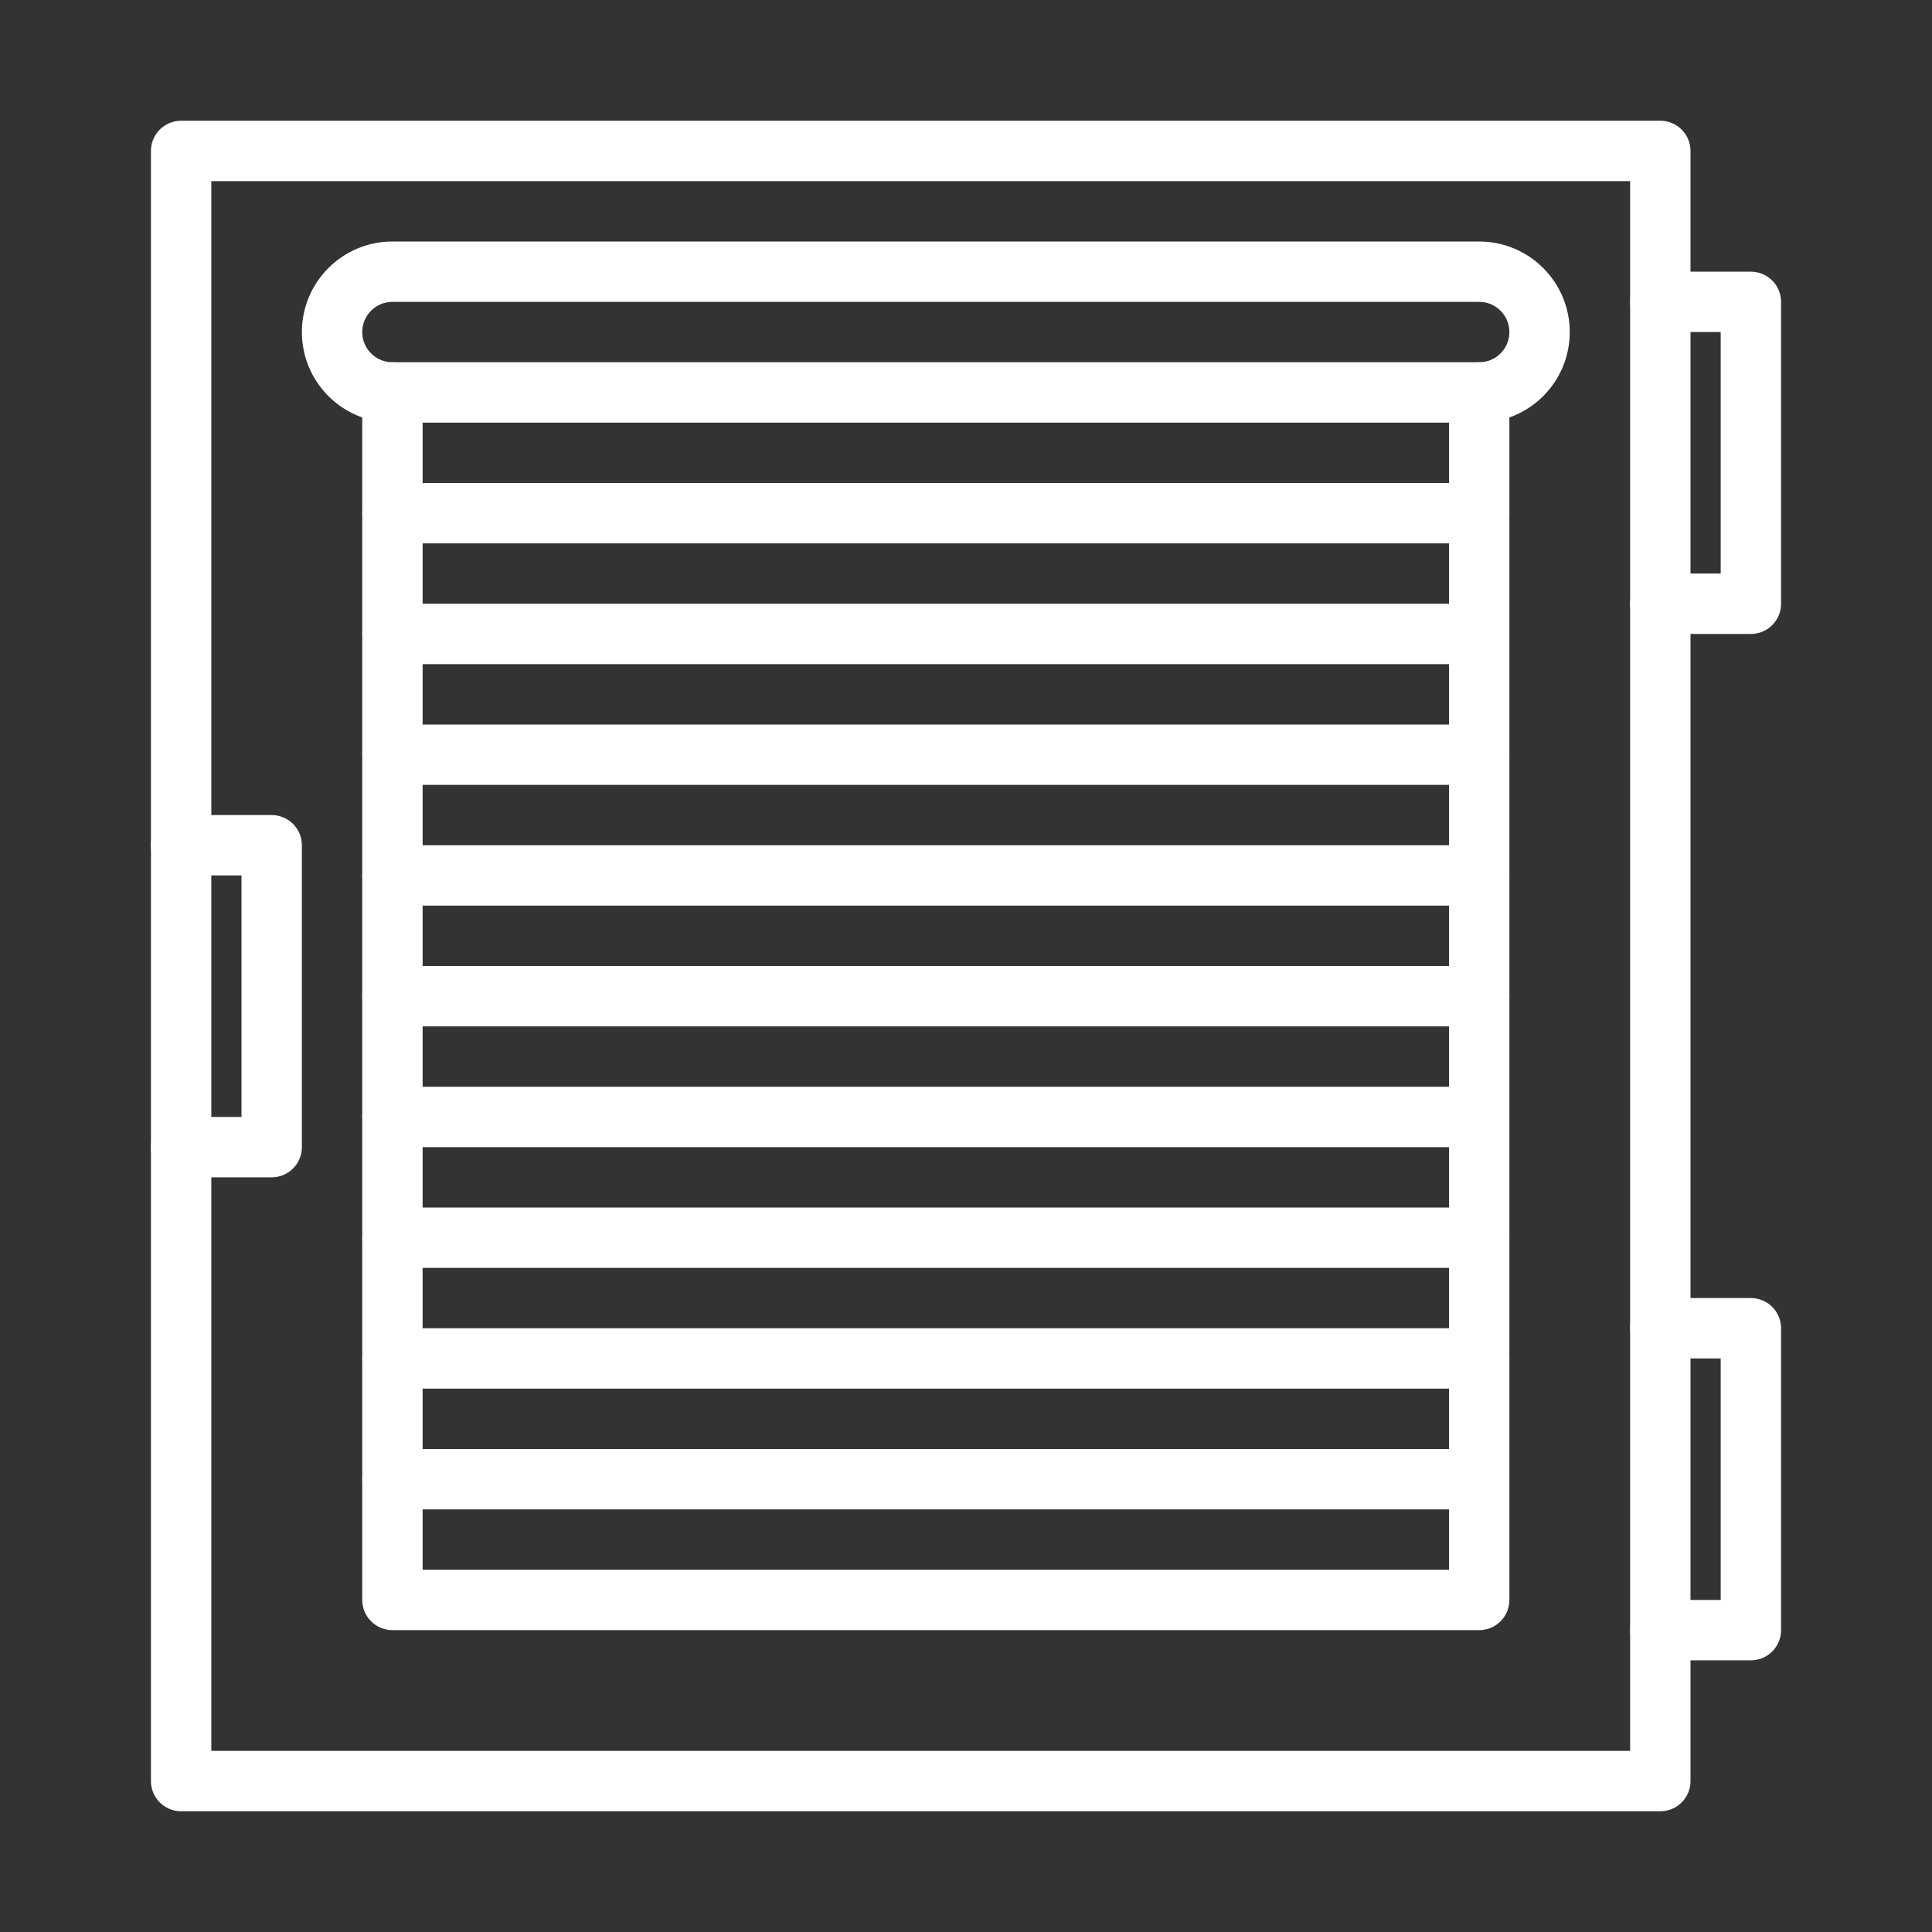
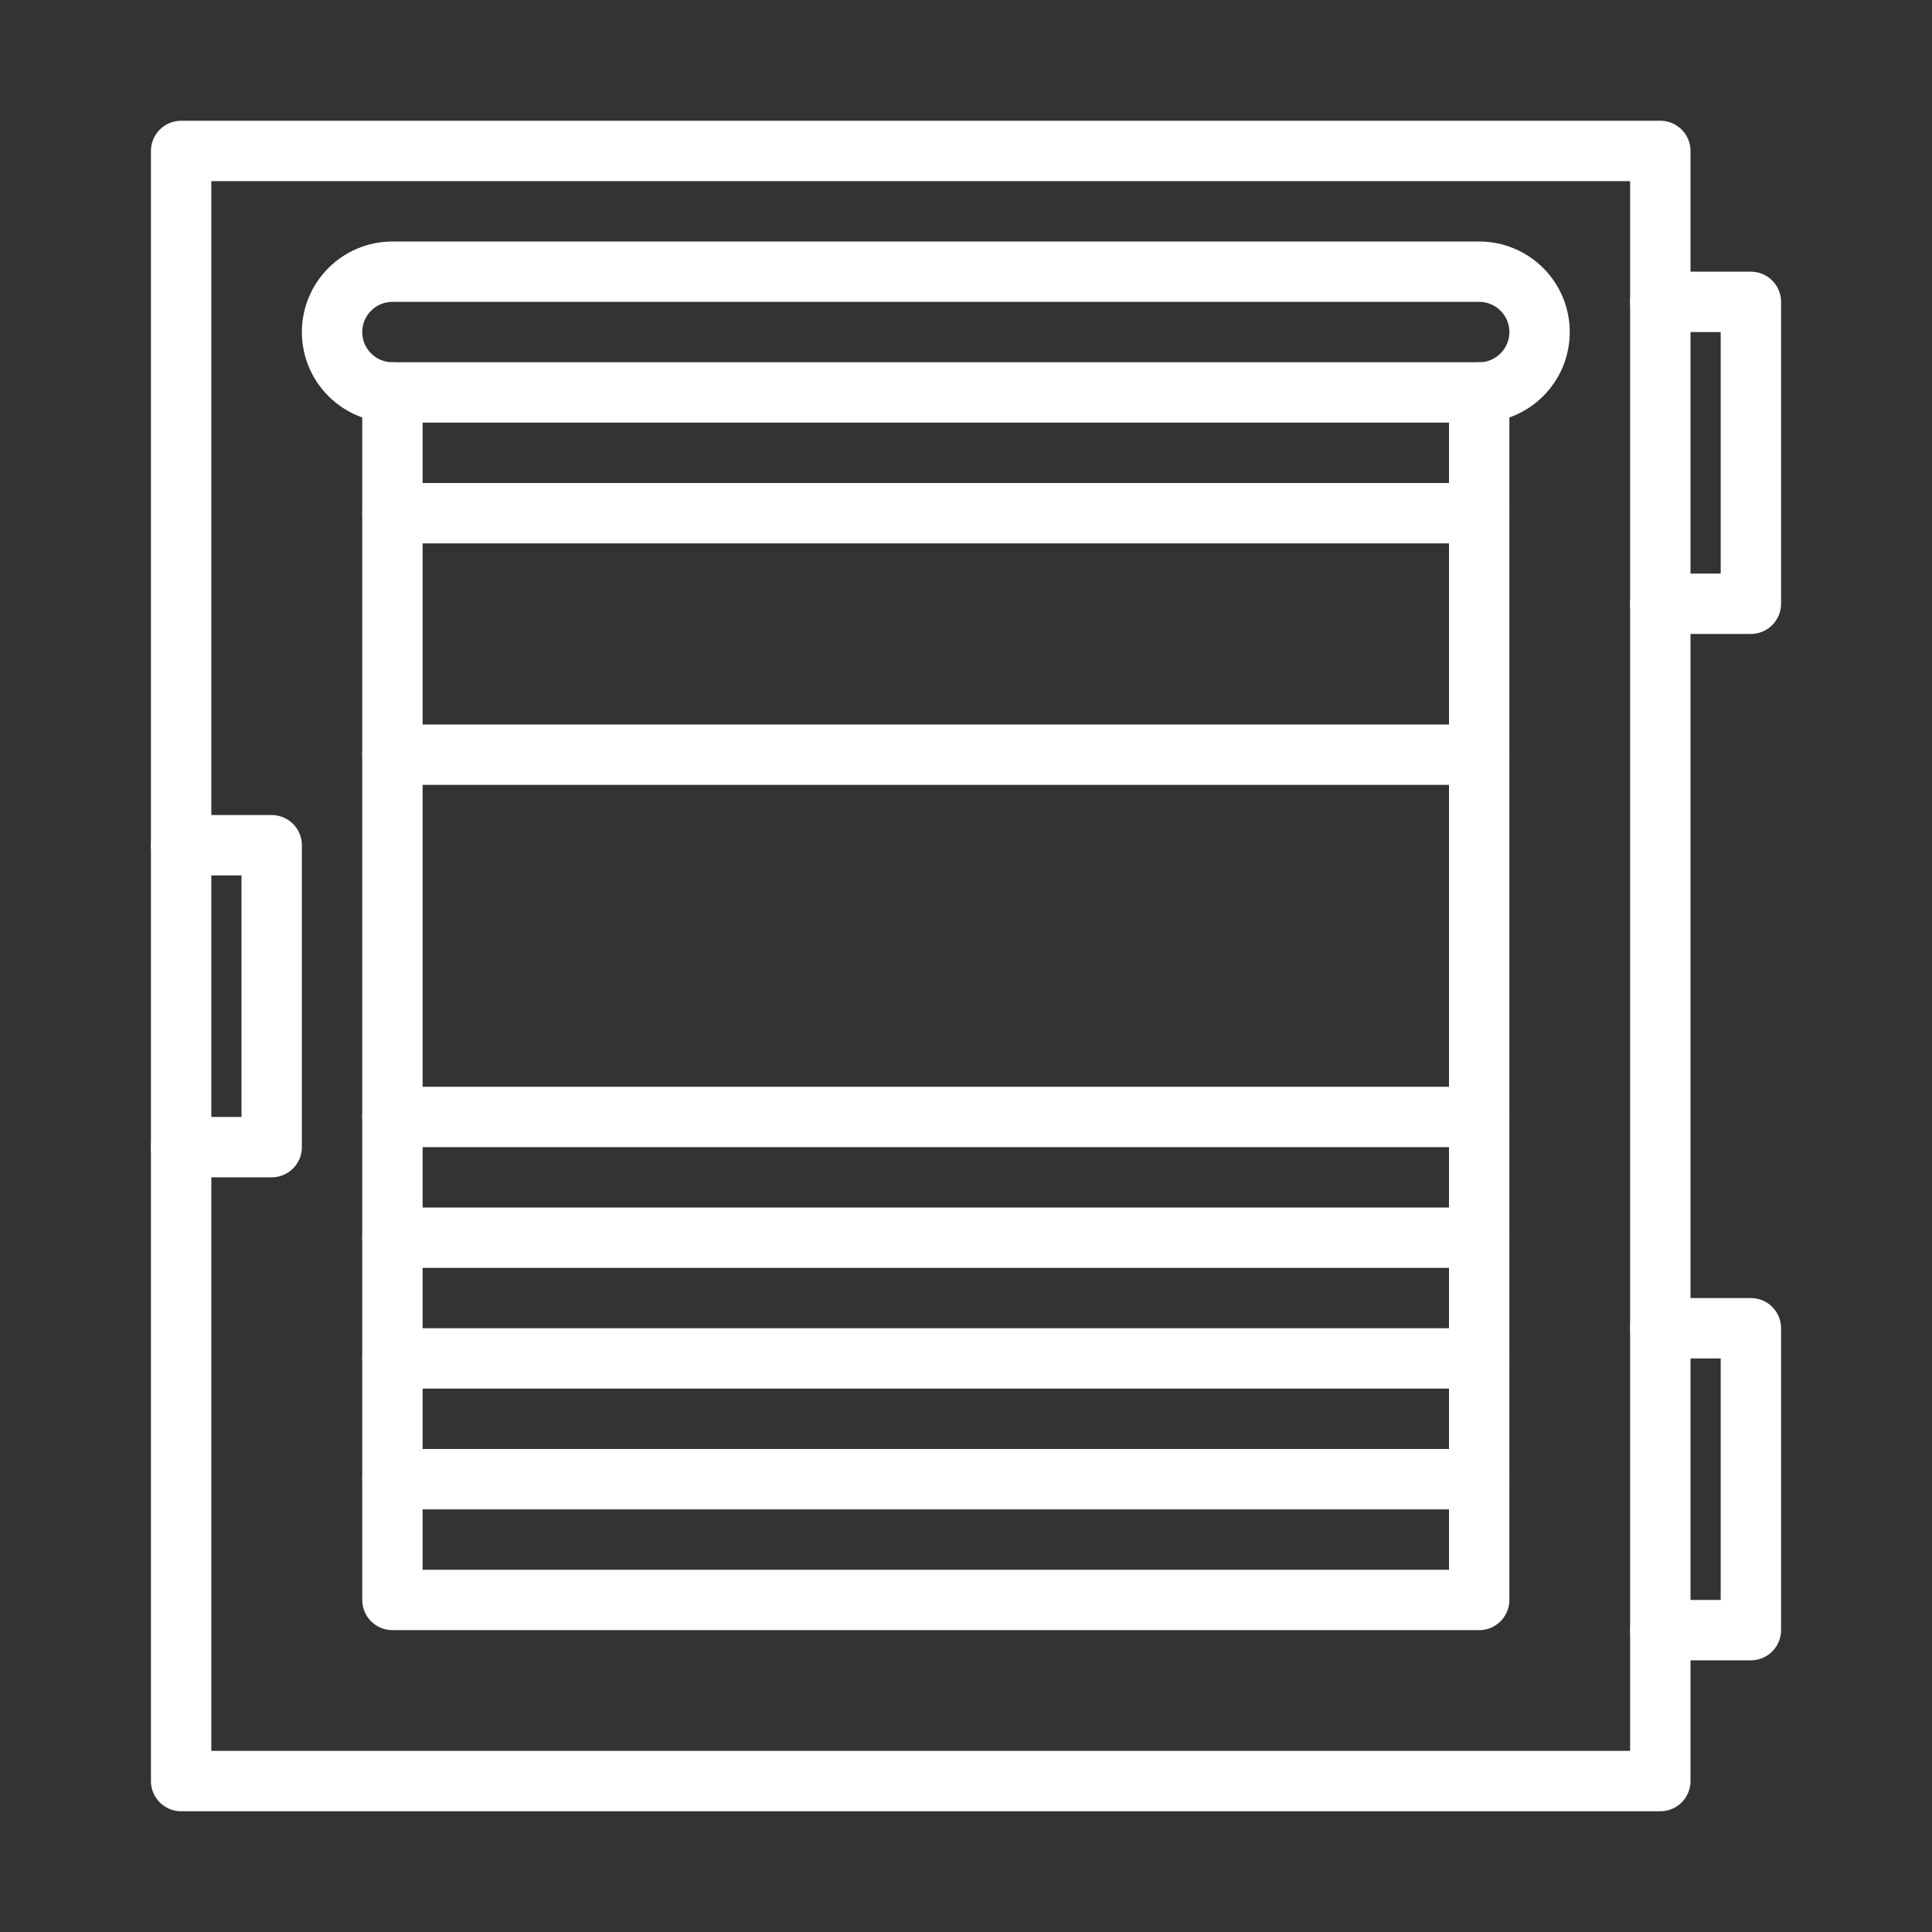
<svg xmlns="http://www.w3.org/2000/svg" id="ICONS" height="300" viewBox="0 0 64 64" width="300">
  <rect x="0" y="0" width="64" height="64" fill="#333333" stroke="none" />
  <g width="100%" height="100%" transform="matrix(1,0,0,1,0,0)">
    <g style="fill:none;stroke:#202020;stroke-width:2;stroke-linecap:round;stroke-linejoin:round;stroke-miterlimit:10">
      <path d="m6 5h49v54h-49z" fill="none" fill-opacity="1" stroke="#ffffff" stroke-opacity="1" data-original-stroke-color="#202020ff" stroke-width="2" data-original-stroke-width="2" />
      <path d="m55 10h3v10h-3" fill="none" fill-opacity="1" stroke="#ffffff" stroke-opacity="1" data-original-stroke-color="#202020ff" stroke-width="2" data-original-stroke-width="2" />
      <path d="m55 44h3v10h-3" fill="none" fill-opacity="1" stroke="#ffffff" stroke-opacity="1" data-original-stroke-color="#202020ff" stroke-width="2" data-original-stroke-width="2" />
      <path d="m51 11c0 1.104-.896 2-2 2h-36c-1.104 0-2-.896-2-2s.896-2 2-2h36c1.104 0 2 .896 2 2z" fill="none" fill-opacity="1" stroke="#ffffff" stroke-opacity="1" data-original-stroke-color="#202020ff" stroke-width="2" data-original-stroke-width="2" />
      <path d="m49 13v40h-36v-40" fill="none" fill-opacity="1" stroke="#ffffff" stroke-opacity="1" data-original-stroke-color="#202020ff" stroke-width="2" data-original-stroke-width="2" />
      <path d="m13 17h36" fill="none" fill-opacity="1" stroke="#ffffff" stroke-opacity="1" data-original-stroke-color="#202020ff" stroke-width="2" data-original-stroke-width="2" />
-       <path d="m13 21h36" fill="none" fill-opacity="1" stroke="#ffffff" stroke-opacity="1" data-original-stroke-color="#202020ff" stroke-width="2" data-original-stroke-width="2" />
      <path d="m13 25h36" fill="none" fill-opacity="1" stroke="#ffffff" stroke-opacity="1" data-original-stroke-color="#202020ff" stroke-width="2" data-original-stroke-width="2" />
-       <path d="m13 29h36" fill="none" fill-opacity="1" stroke="#ffffff" stroke-opacity="1" data-original-stroke-color="#202020ff" stroke-width="2" data-original-stroke-width="2" />
-       <path d="m13 33h36" fill="none" fill-opacity="1" stroke="#ffffff" stroke-opacity="1" data-original-stroke-color="#202020ff" stroke-width="2" data-original-stroke-width="2" />
      <path d="m13 37h36" fill="none" fill-opacity="1" stroke="#ffffff" stroke-opacity="1" data-original-stroke-color="#202020ff" stroke-width="2" data-original-stroke-width="2" />
      <path d="m13 41h36" fill="none" fill-opacity="1" stroke="#ffffff" stroke-opacity="1" data-original-stroke-color="#202020ff" stroke-width="2" data-original-stroke-width="2" />
      <path d="m13 45h36" fill="none" fill-opacity="1" stroke="#ffffff" stroke-opacity="1" data-original-stroke-color="#202020ff" stroke-width="2" data-original-stroke-width="2" />
      <path d="m13 49h36" fill="none" fill-opacity="1" stroke="#ffffff" stroke-opacity="1" data-original-stroke-color="#202020ff" stroke-width="2" data-original-stroke-width="2" />
      <path d="m6 28h3v10h-3" fill="none" fill-opacity="1" stroke="#ffffff" stroke-opacity="1" data-original-stroke-color="#202020ff" stroke-width="2" data-original-stroke-width="2" />
    </g>
  </g>
</svg>